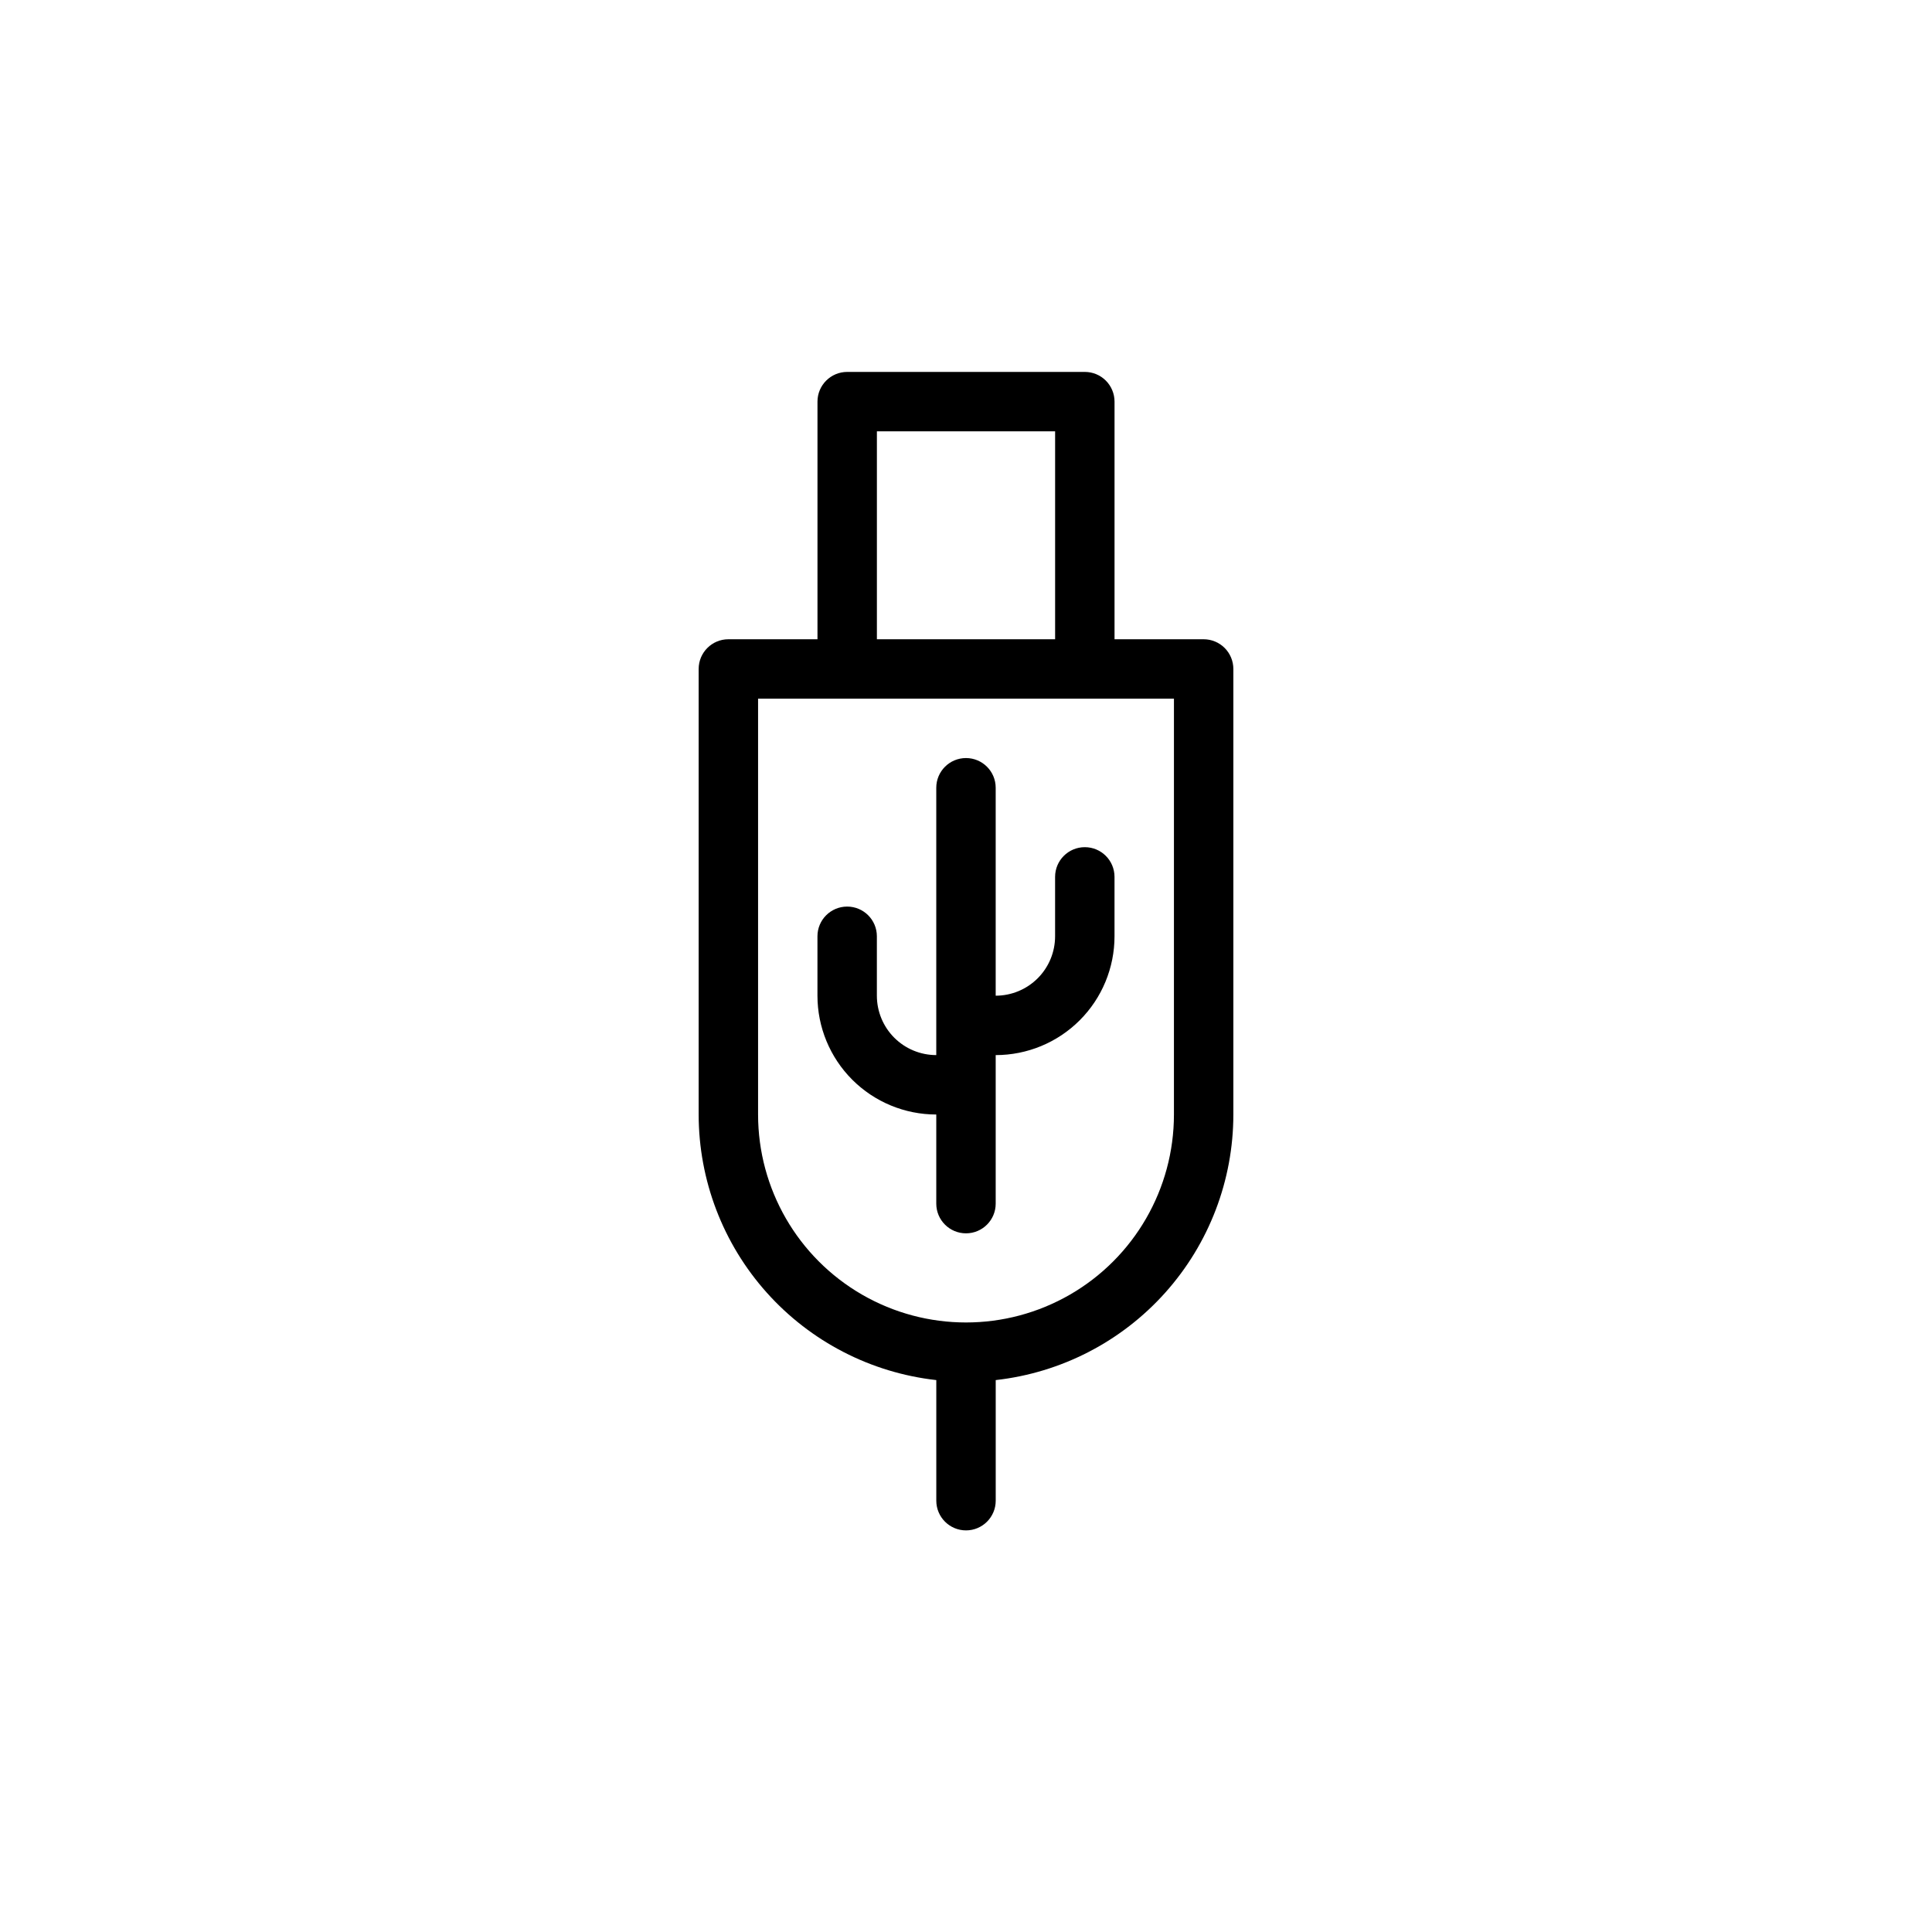
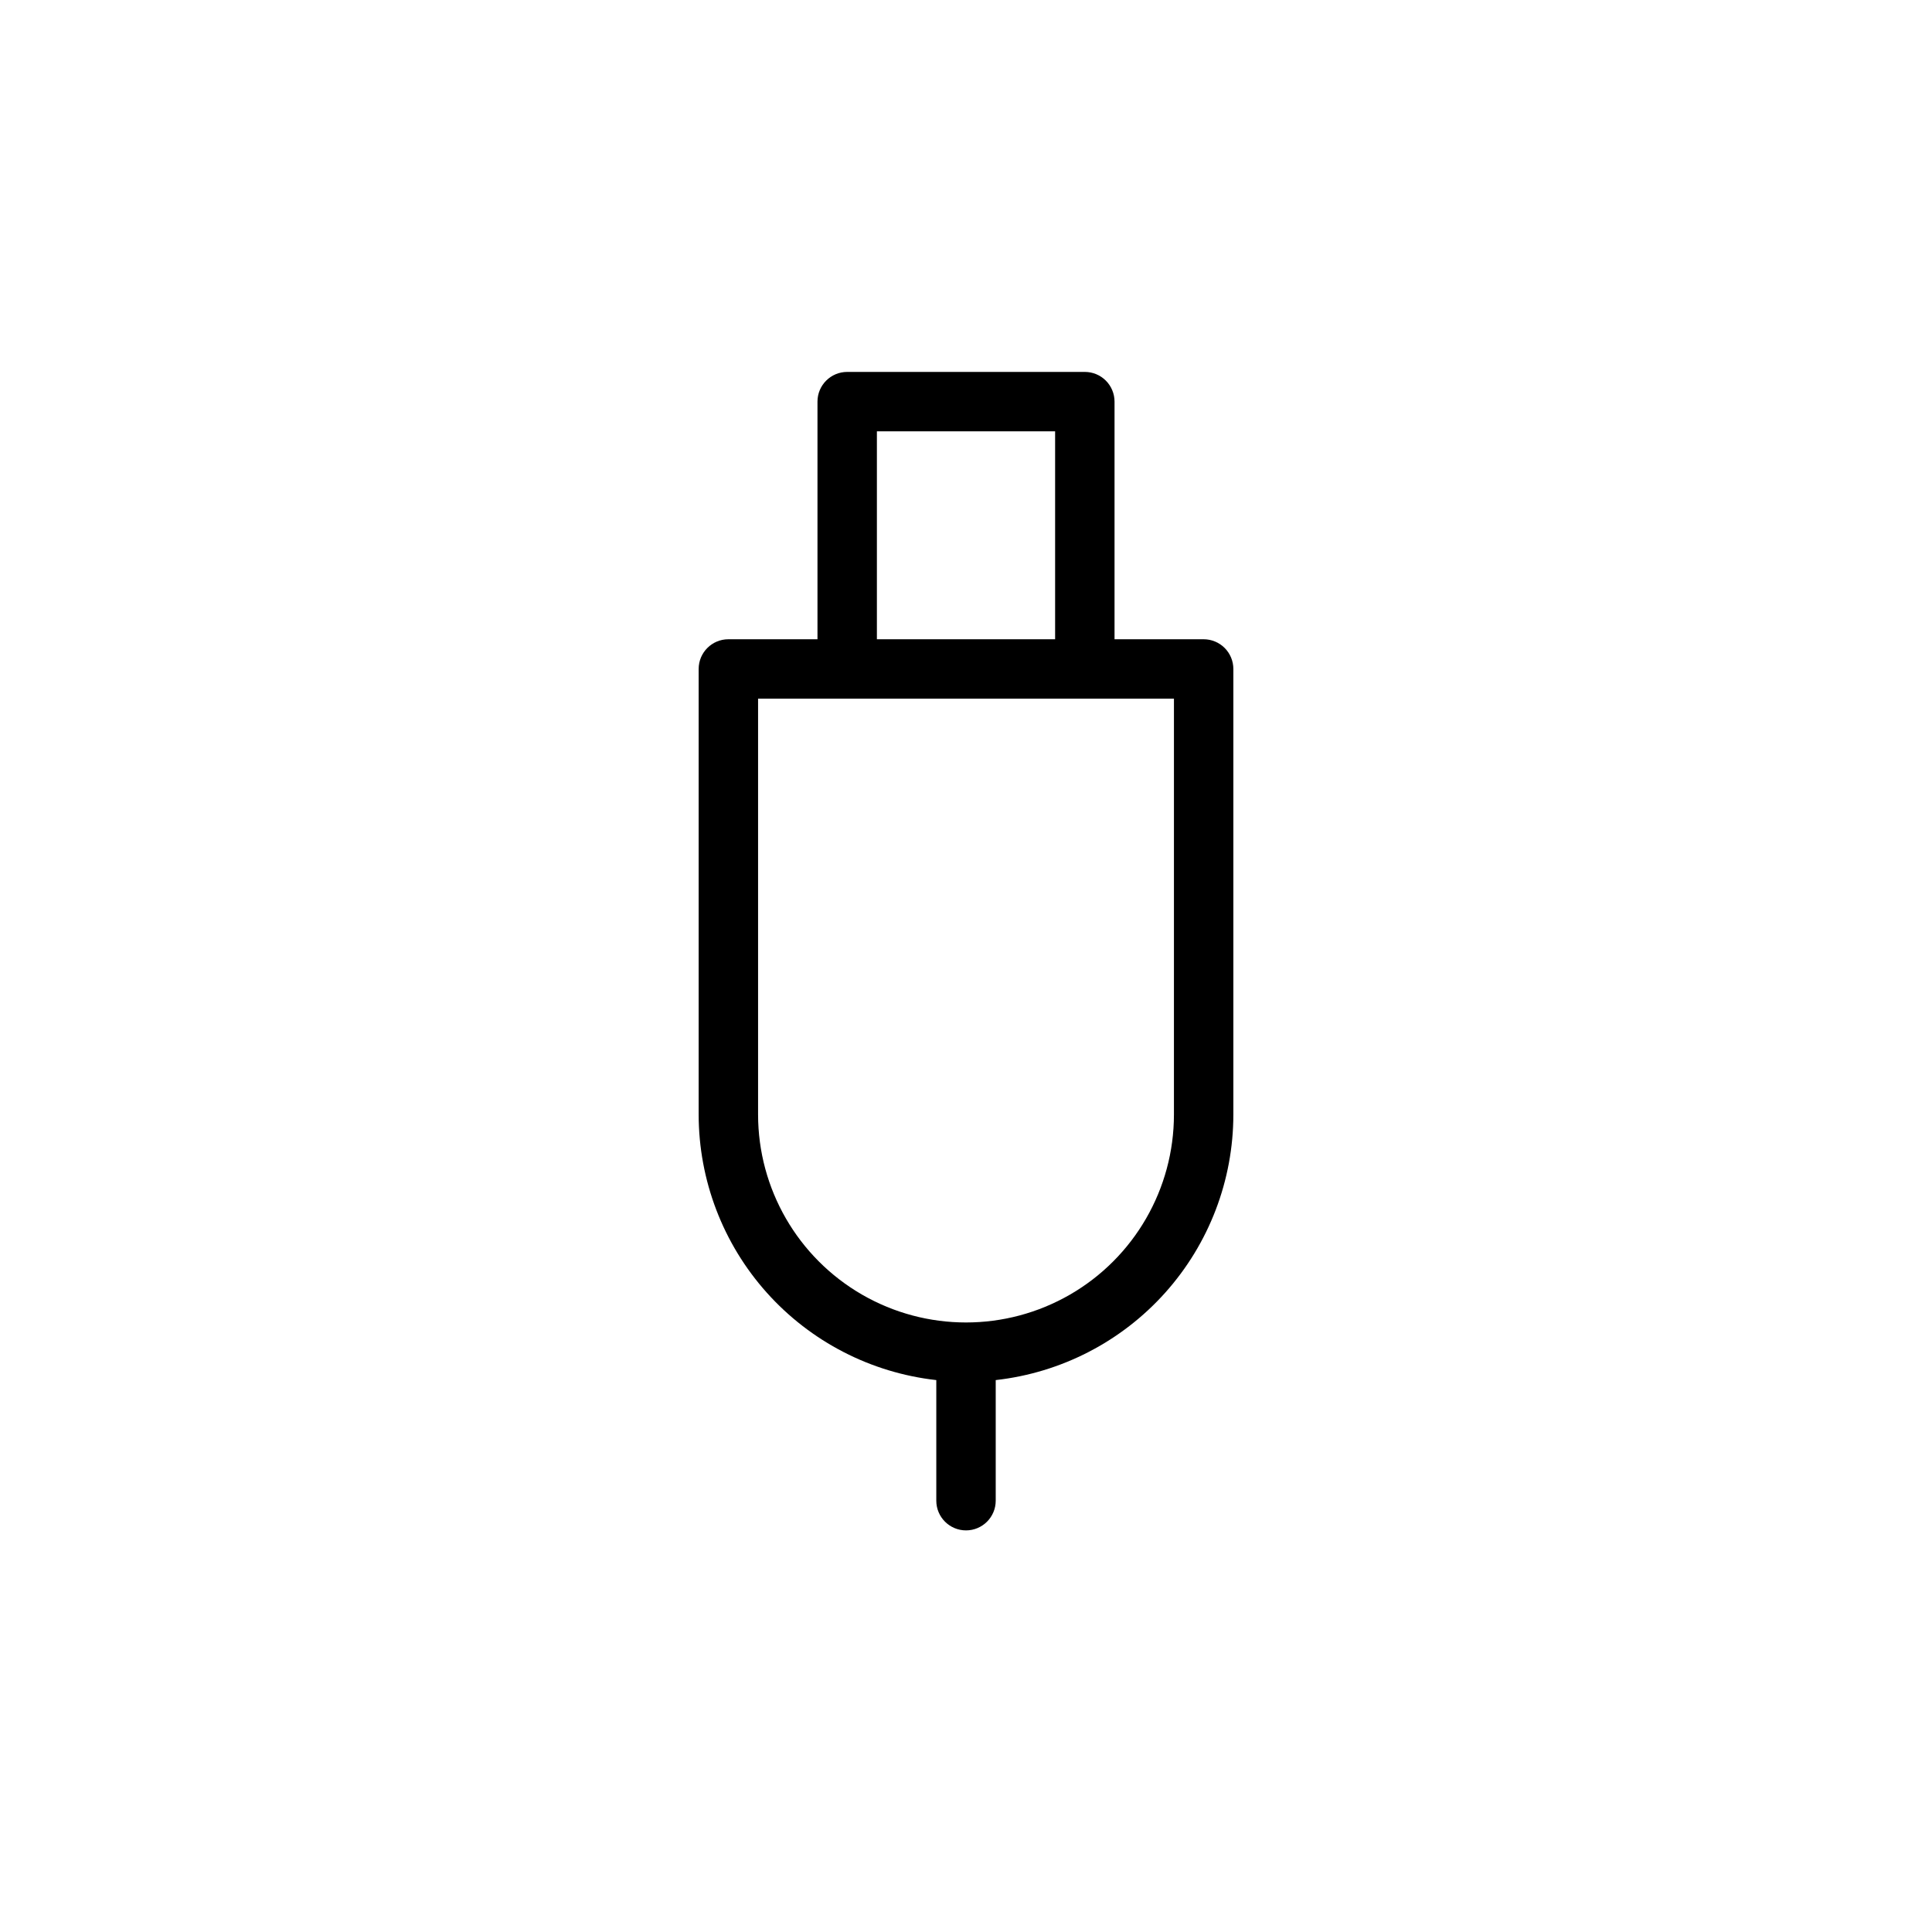
<svg xmlns="http://www.w3.org/2000/svg" fill="#000000" width="800px" height="800px" version="1.1" viewBox="144 144 512 512">
  <g>
    <path d="m462.98 313.41h-23.617v-62.977c0-2.086-0.832-4.09-2.305-5.566-1.477-1.477-3.481-2.305-5.566-2.305h-62.977c-4.348 0-7.875 3.523-7.875 7.871v62.977h-23.613c-4.348 0-7.875 3.523-7.875 7.871v118.08c0.012 17.422 6.438 34.227 18.055 47.211 11.617 12.98 27.609 21.23 44.922 23.164v31.961c0 4.348 3.527 7.871 7.875 7.871s7.871-3.523 7.871-7.871v-31.961c17.312-1.934 33.305-10.184 44.922-23.164 11.617-12.984 18.047-29.789 18.055-47.211v-118.08c0-2.086-0.832-4.09-2.305-5.566-1.477-1.477-3.481-2.305-5.566-2.305zm-86.594-55.105h47.23v55.105h-47.23zm78.719 181.06c0 19.688-10.5 37.879-27.551 47.723-17.051 9.84-38.055 9.84-55.105 0-17.047-9.844-27.551-28.035-27.551-47.723v-110.21h110.21z" />
-     <path d="m423.61 376.38v15.742c0 4.176-1.656 8.18-4.609 11.133-2.953 2.953-6.957 4.613-11.133 4.613v-55.105c0-4.348-3.523-7.871-7.871-7.871s-7.875 3.523-7.875 7.871v70.848c-4.176 0-8.18-1.656-11.133-4.609-2.949-2.953-4.609-6.957-4.609-11.133v-15.746c0-4.348-3.523-7.871-7.871-7.871-4.348 0-7.875 3.523-7.875 7.871v15.746c0 8.352 3.32 16.359 9.223 22.266 5.906 5.906 13.914 9.223 22.266 9.223v23.617c0 4.348 3.527 7.871 7.875 7.871s7.871-3.523 7.871-7.871v-39.363c8.352 0 16.359-3.316 22.266-9.223 5.906-5.902 9.223-13.914 9.223-22.266v-15.742c0-4.348-3.523-7.871-7.871-7.871-4.348 0-7.875 3.523-7.875 7.871z" />
  </g>
</svg>